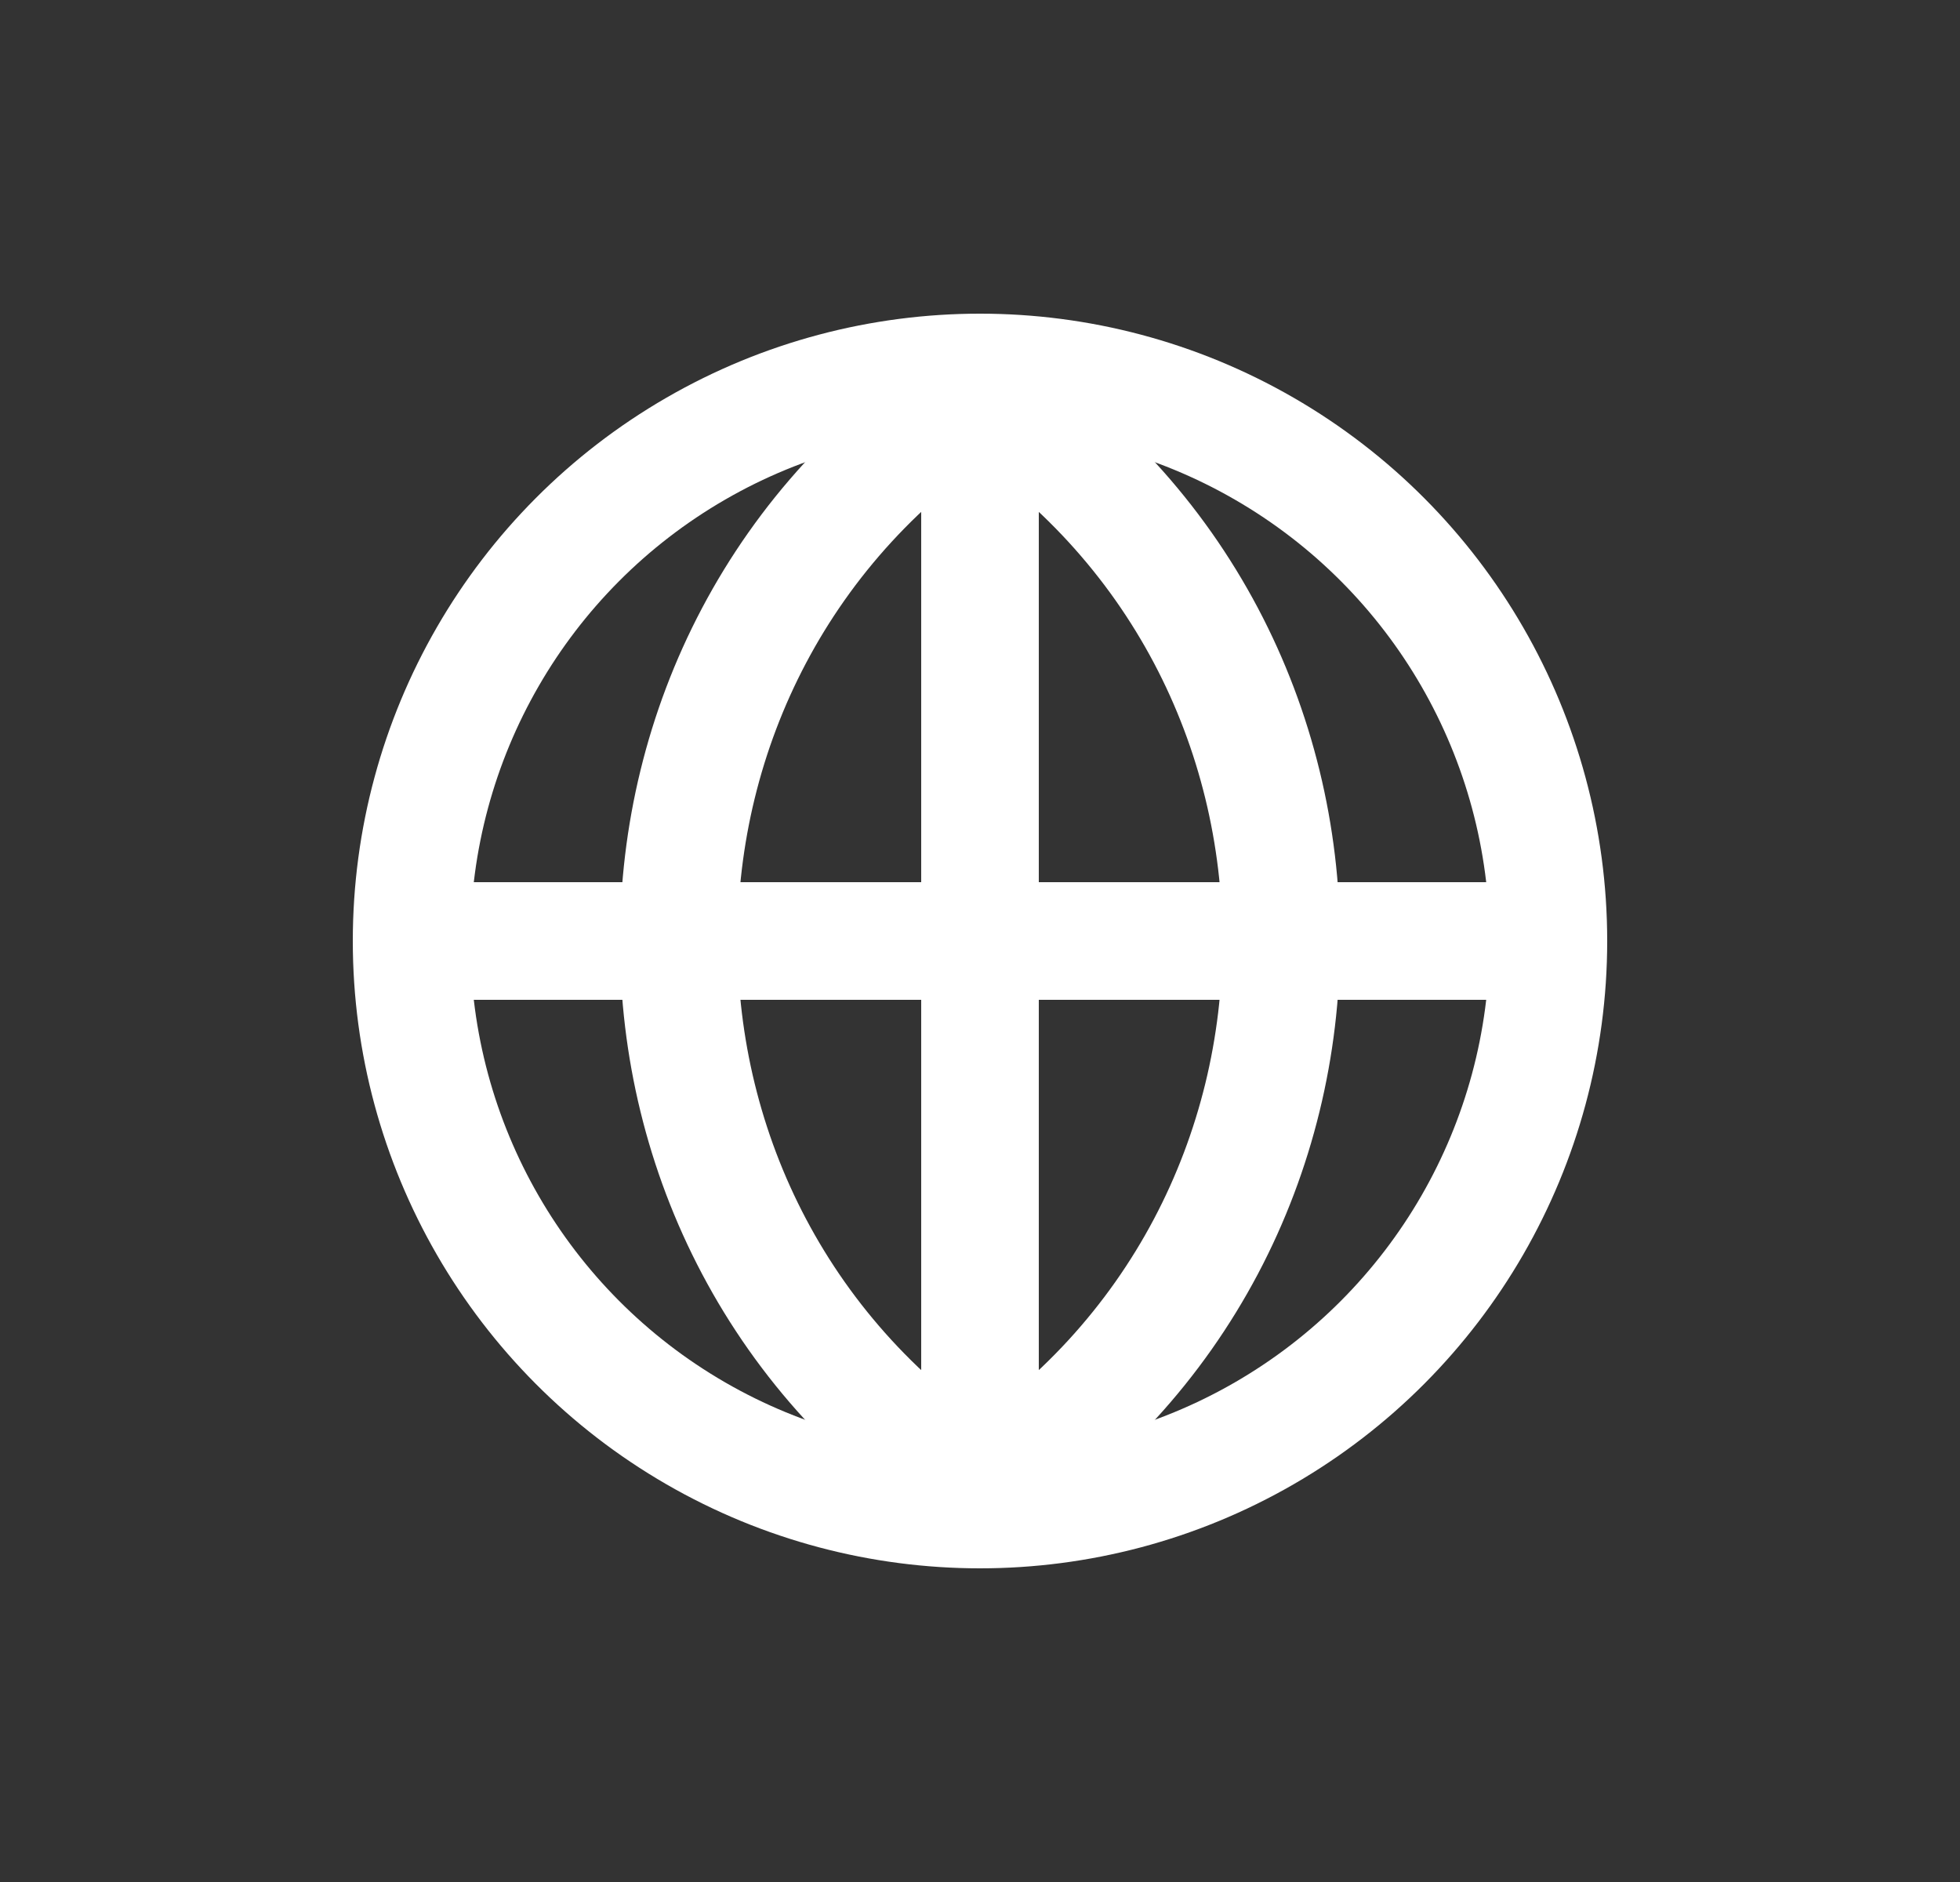
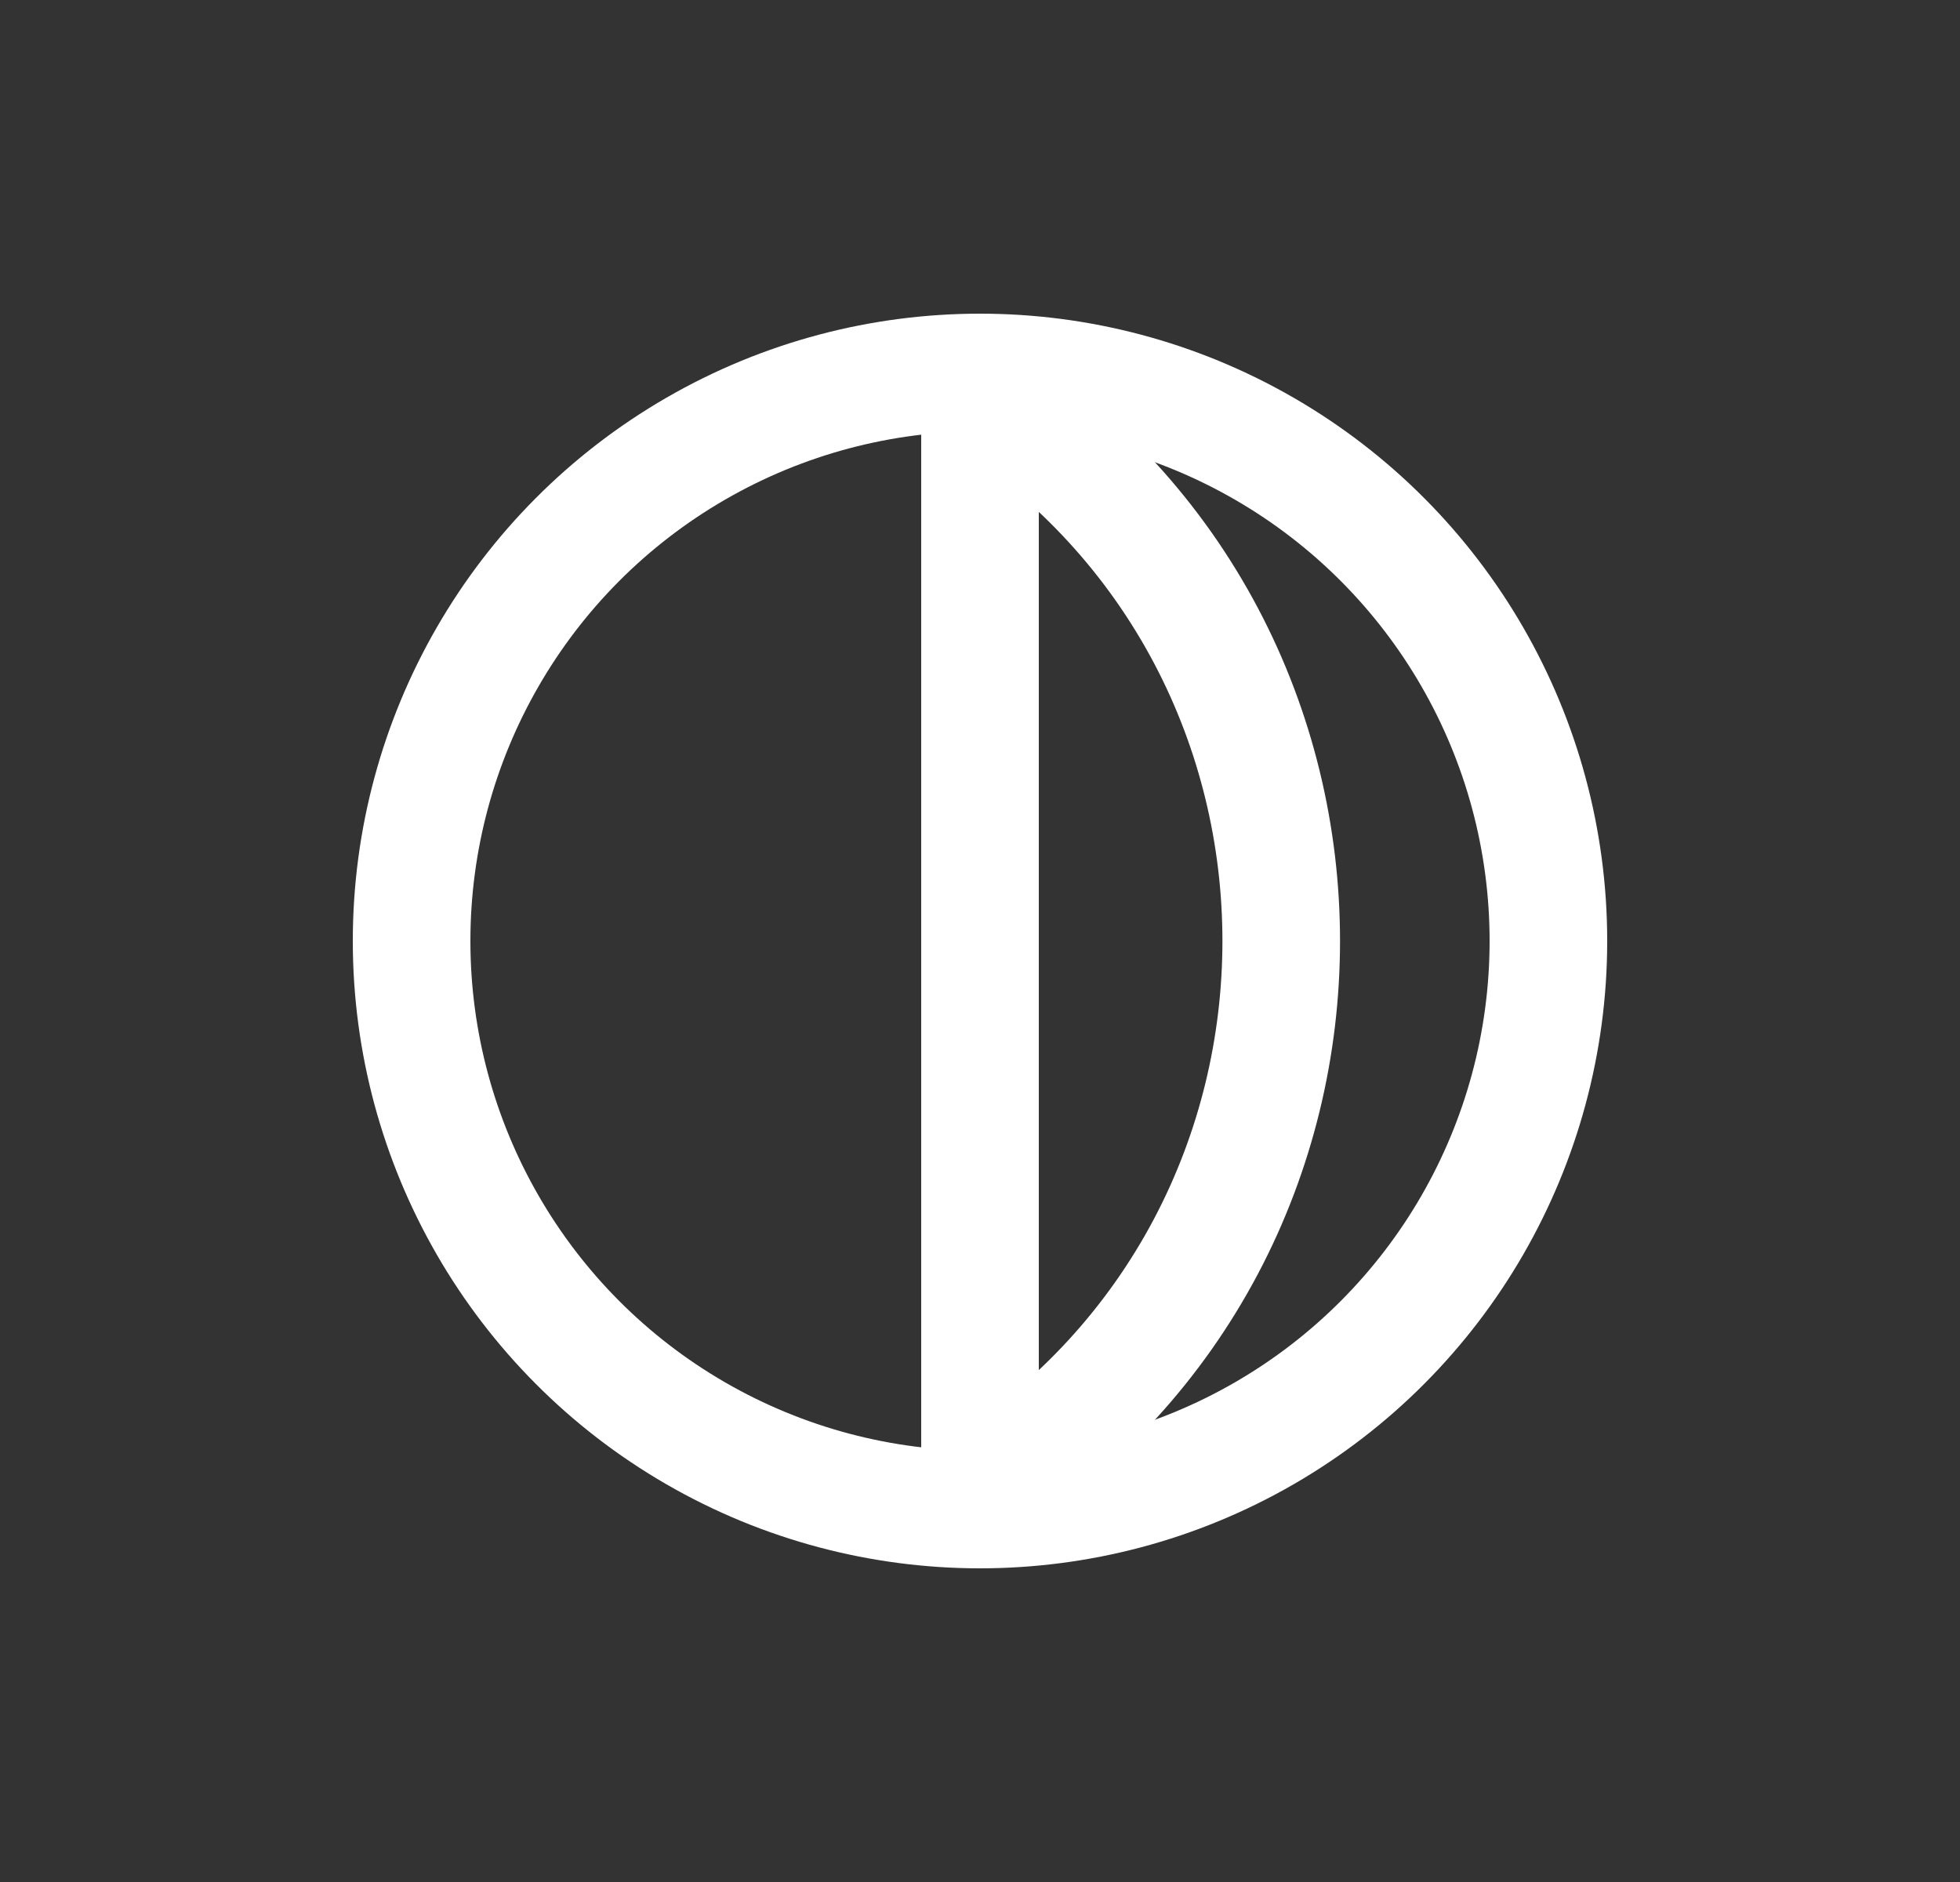
<svg xmlns="http://www.w3.org/2000/svg" width="25" height="24" viewBox="0 0 25 24" fill="none">
  <rect x="0" y="0" width="25" height="24" fill="#333333" stroke="none" />
  <circle cx="12.5" cy="12" r="7.25" stroke="white" stroke-width="1.5" />
-   <path d="M12.5 5V5C7.377 8.26 7.377 15.74 12.5 19V19" stroke="white" stroke-width="1.5" />
+   <path d="M12.5 5V5V19" stroke="white" stroke-width="1.5" />
  <path d="M12.5 5V5C17.623 8.26 17.623 15.74 12.5 19V19" stroke="white" stroke-width="1.5" />
  <path d="M12.5 5V19" stroke="white" stroke-width="1.5" />
-   <path d="M5.5 12H19.5" stroke="white" stroke-width="1.5" />
</svg>